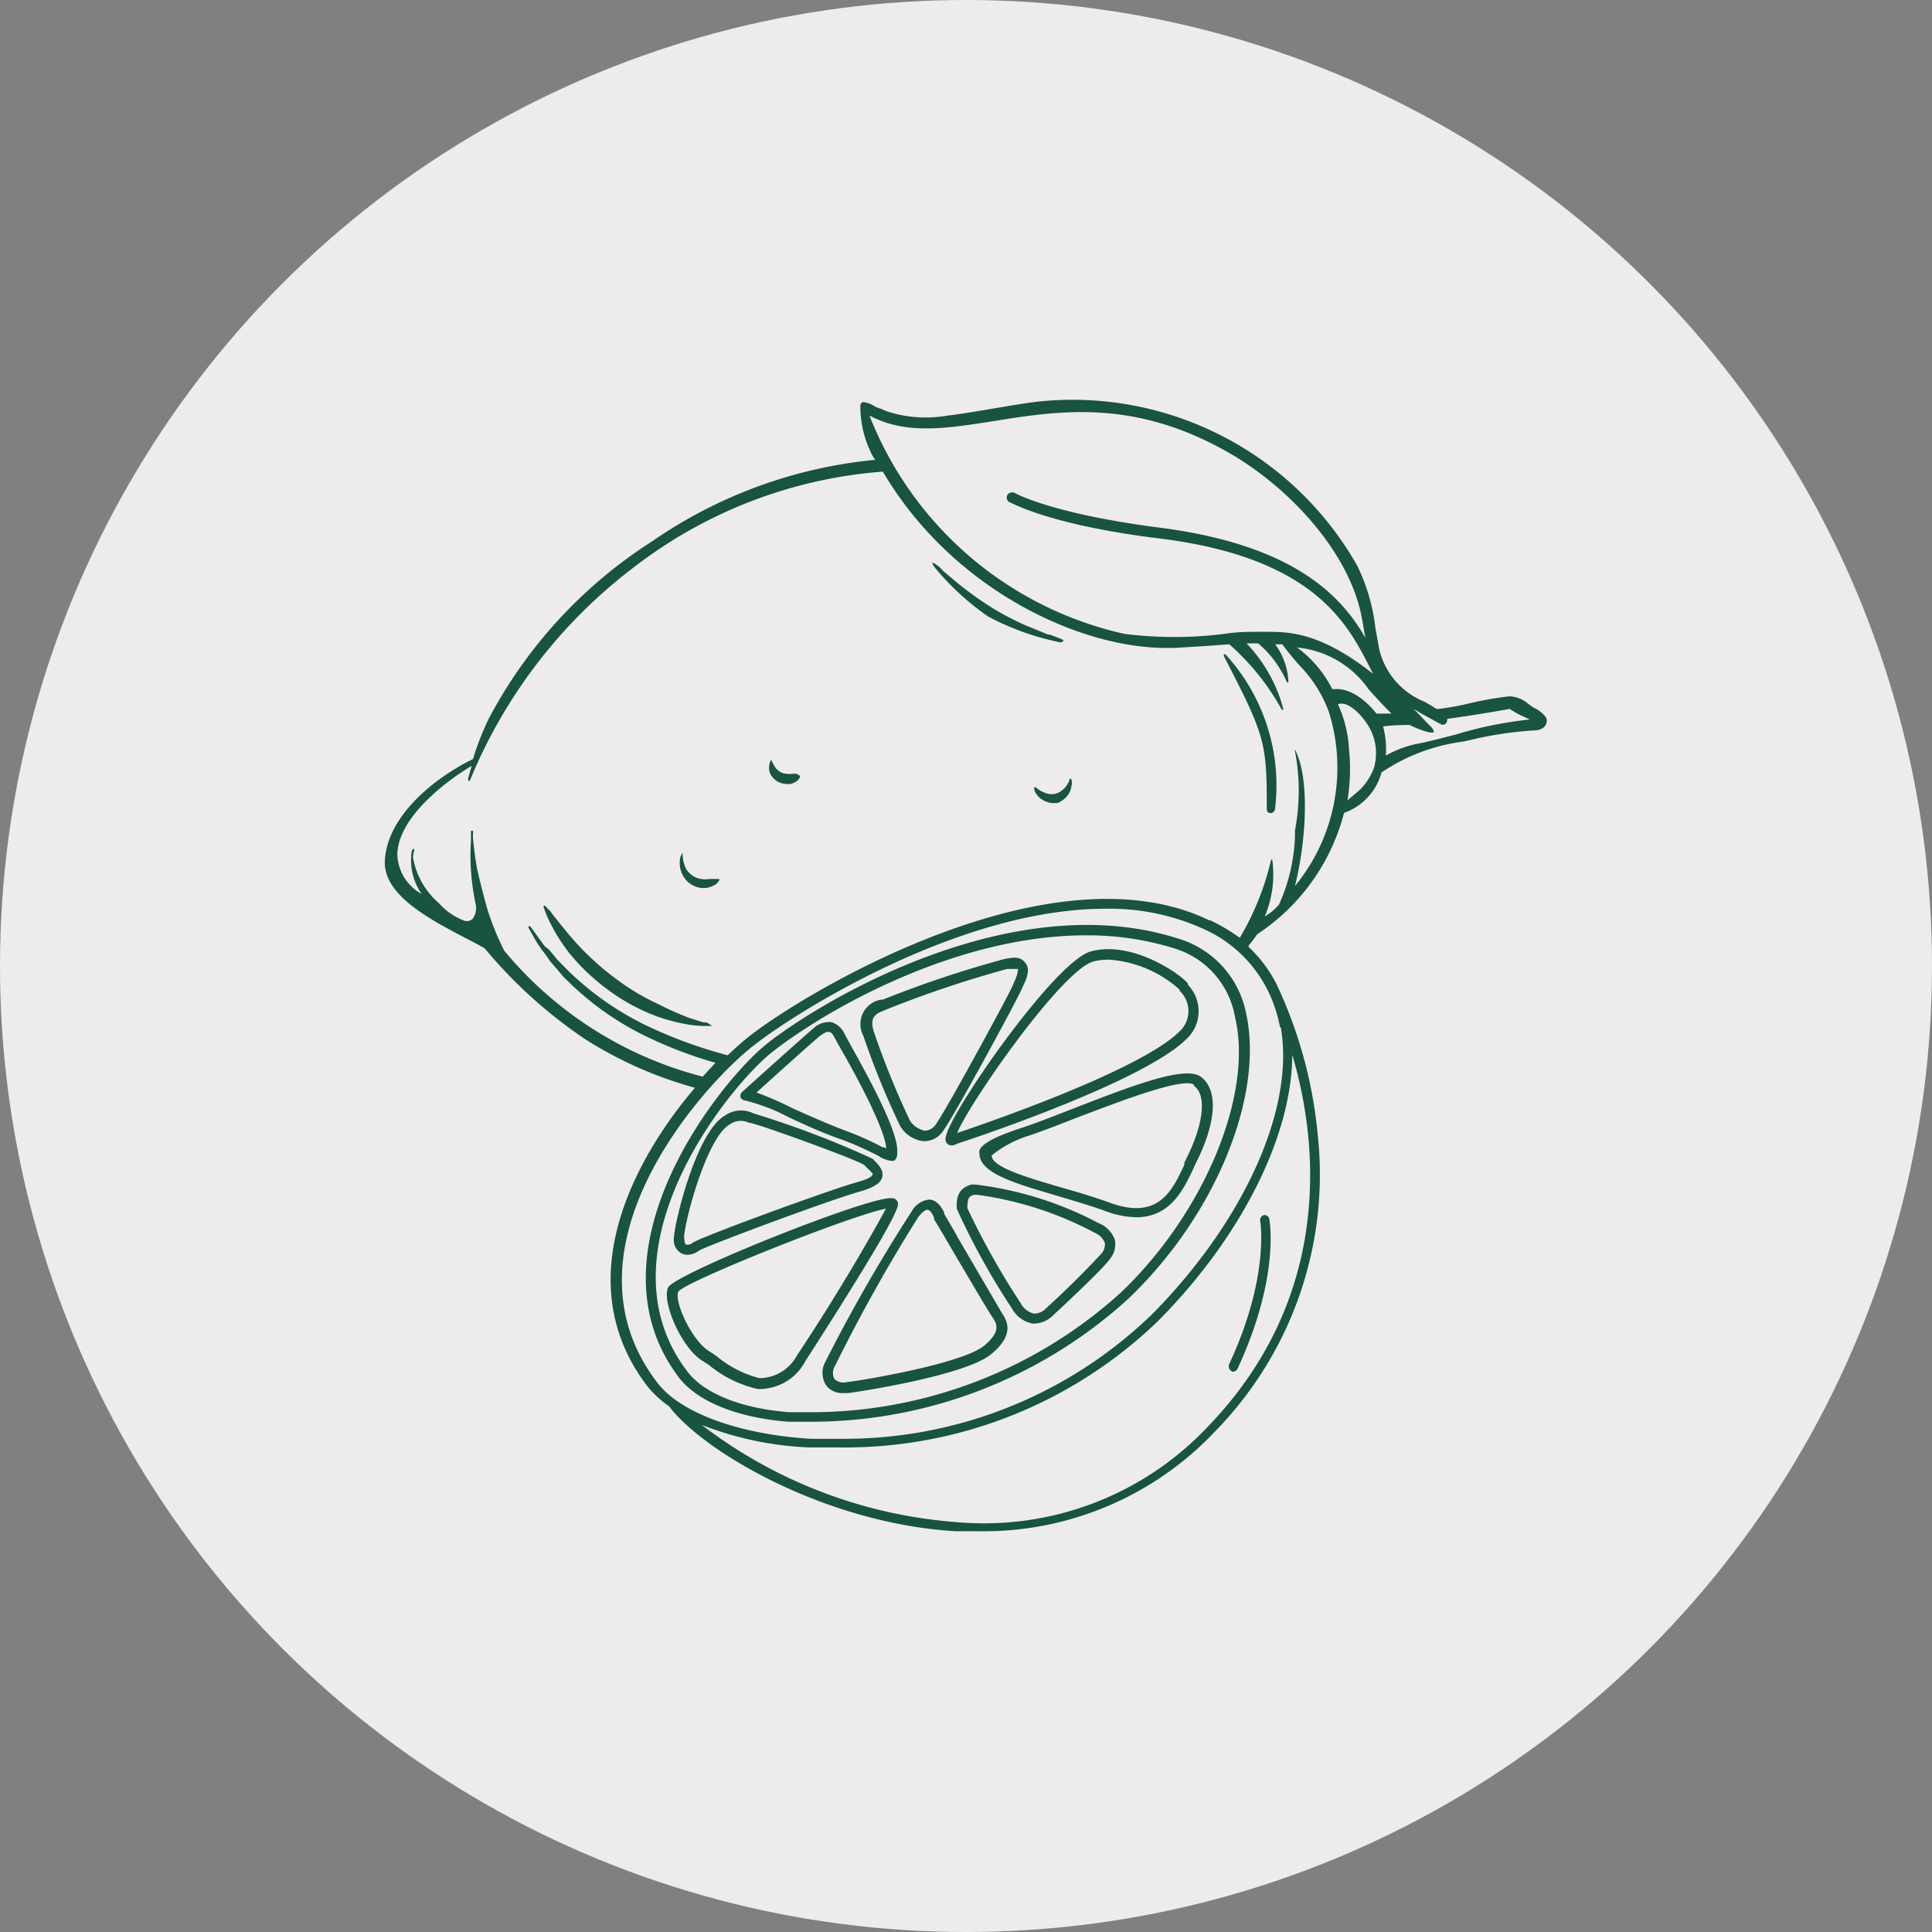
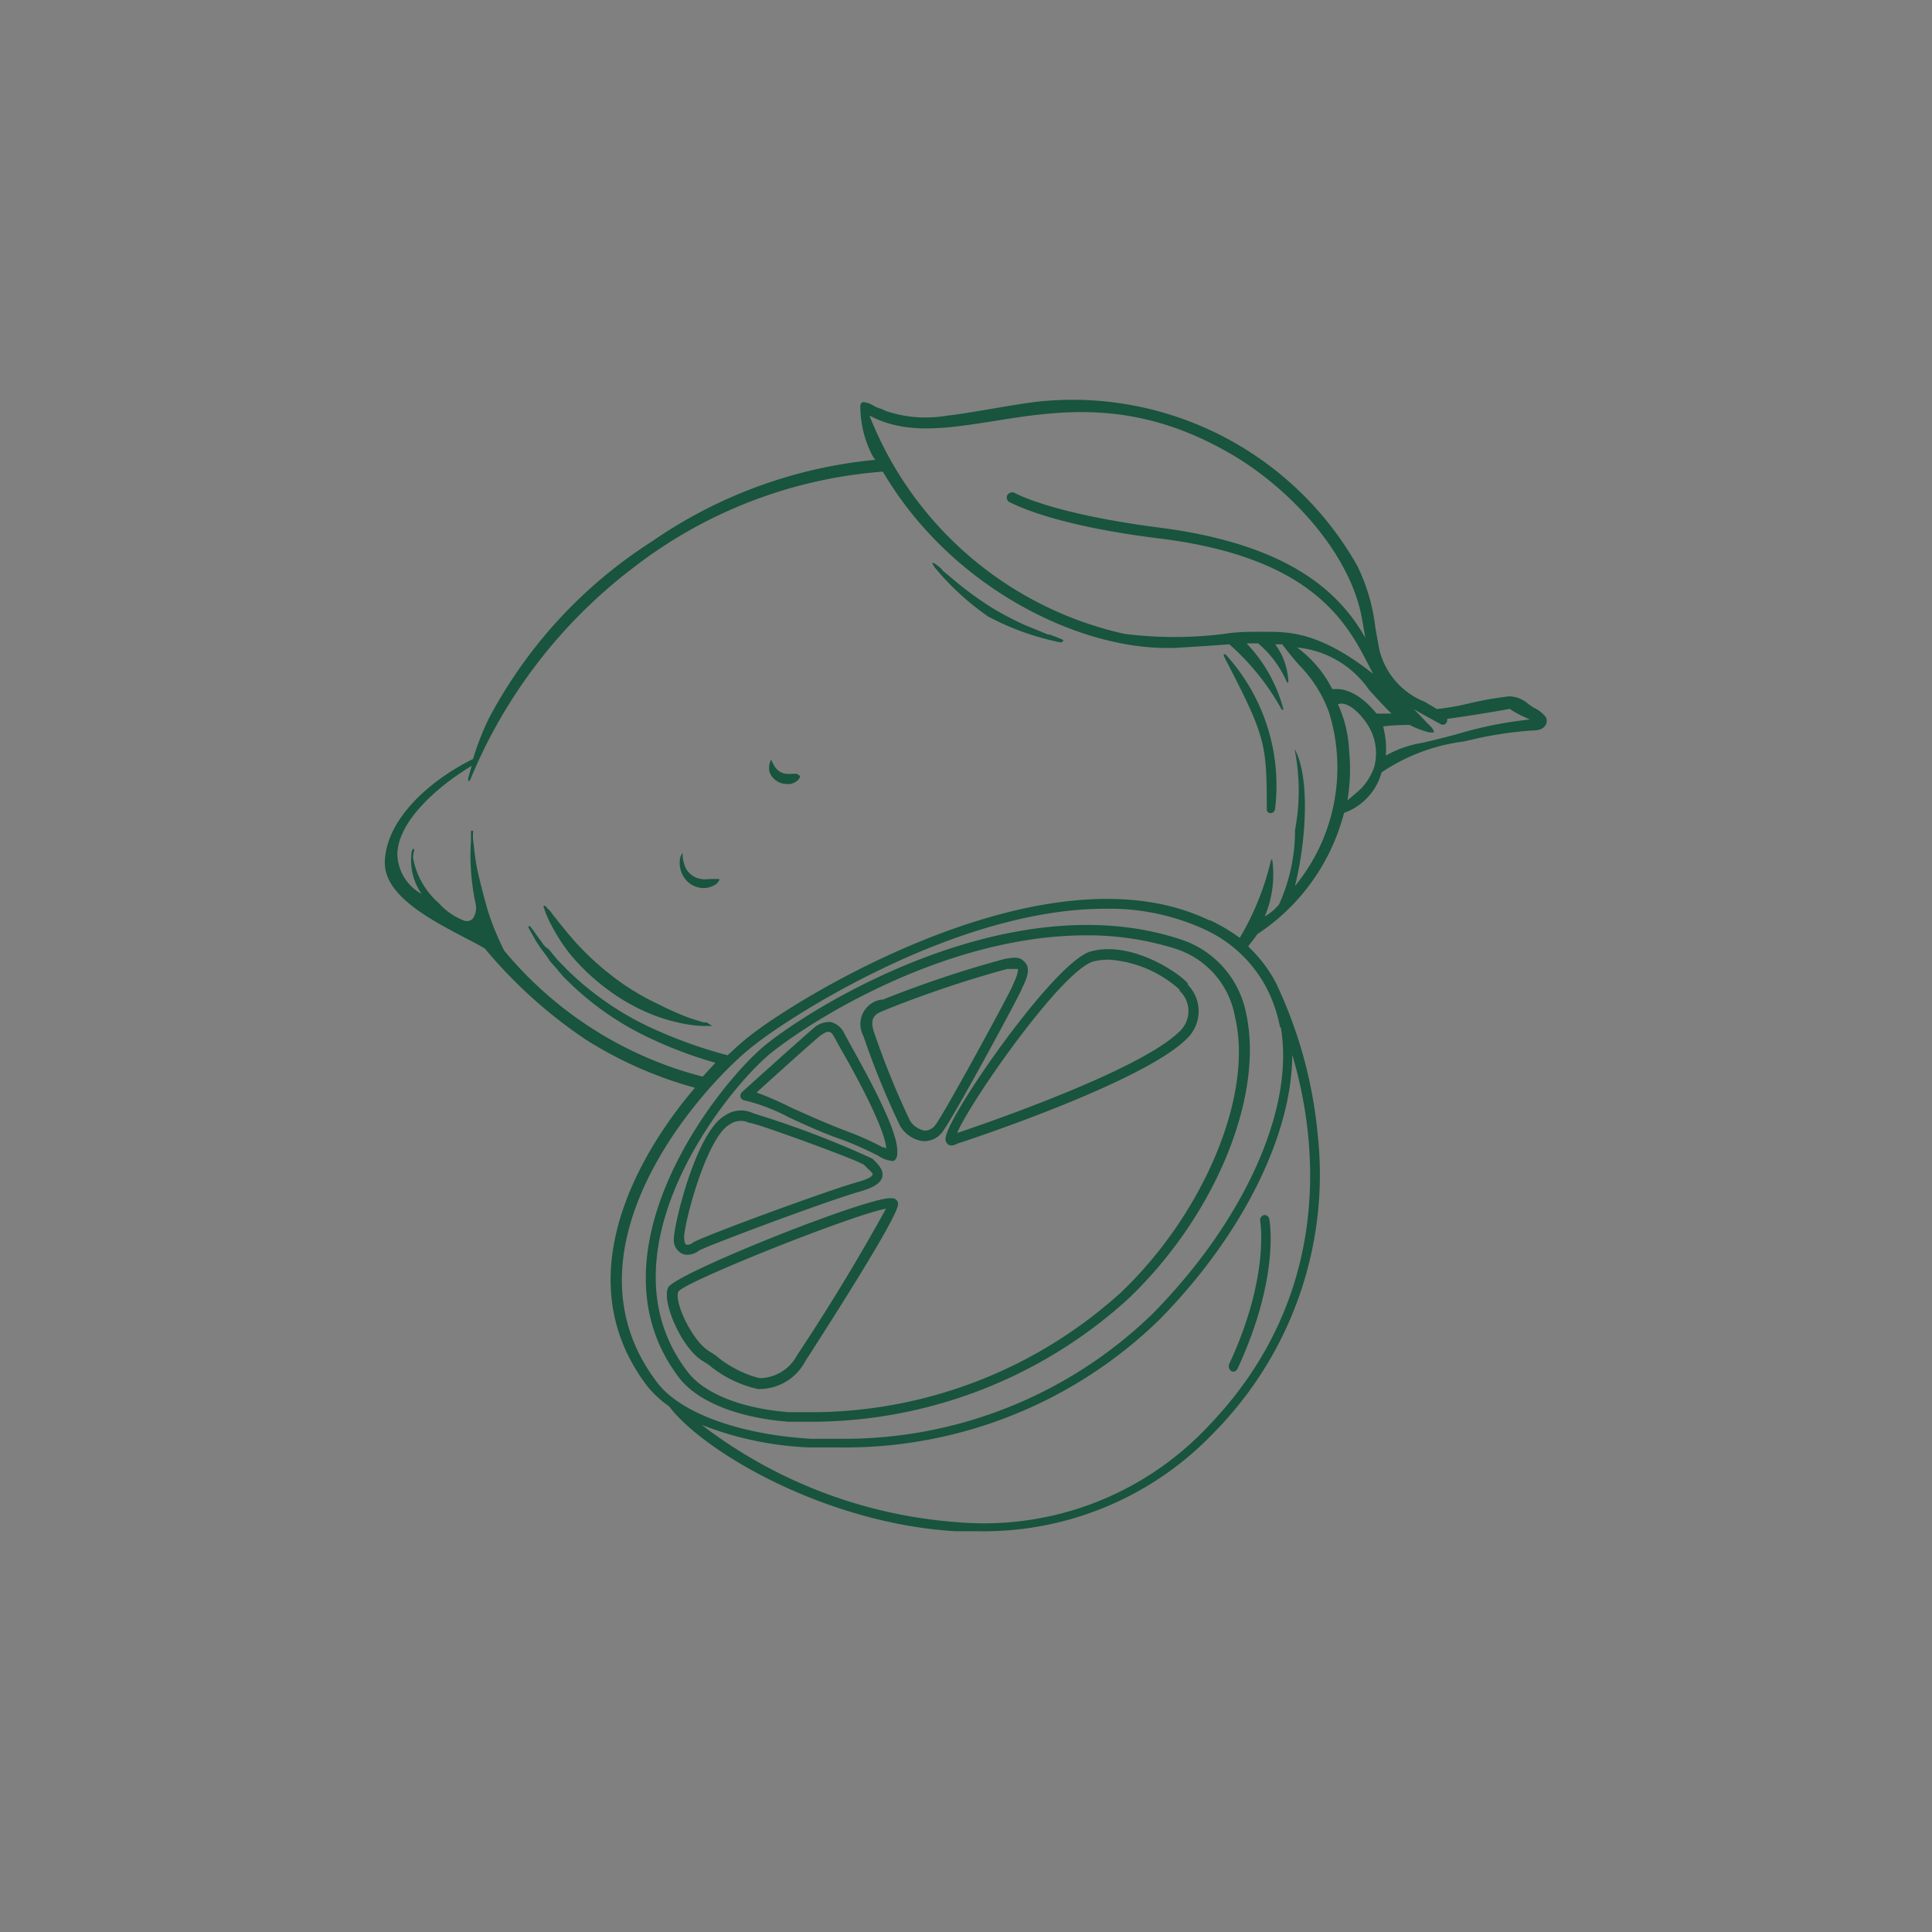
<svg xmlns="http://www.w3.org/2000/svg" id="Layer_1" data-name="Layer 1" viewBox="0 0 85.04 85.04">
  <rect x="0" y="0" width="85.04" height="85.04" fill="#808080" stroke="none" />
  <defs>
    <style>
      .cls-2{fill:#18543e}
    </style>
  </defs>
-   <circle cx="42.52" cy="42.52" r="42.52" fill="#eeecea" />
-   <path d="M47.23 48.8v.05-.05c-.82.32-1.59.62-2.12.8-1.42.45-2.07.83-2 1.16 0 .87 1.48 1.3 3.37 1.86.74.22 1.5.44 2.24.71a4.07 4.07 0 0 0 1.29.25c1.52 0 2.1-1.25 2.53-2.17a3.54 3.54 0 0 1 .16-.34c.67-1.35 1.06-3 .15-3.68-.68-.47-2.75.29-5.62 1.41Zm5.33-1c.63.46.31 1.89-.3 3.11l-.13.27v.09c-.53 1.14-1.14 2.44-3.25 1.68-.74-.27-1.5-.49-2.23-.7-1.47-.43-3-.88-3-1.39a4.86 4.86 0 0 1 1.6-.86c.55-.18 1.32-.48 2.14-.8 1.75-.66 4.68-1.81 5.17-1.45Z" class="cls-2" />
  <path d="M41.73 50.37a.28.28 0 0 0 .16.05.52.52 0 0 0 .24-.08c.33-.1 8.14-2.67 10.1-4.61a1.67 1.67 0 0 0 .06-2.38v-.05c-.25-.37-2.44-1.93-4.28-1.42-1.59.44-6.2 7.1-6.37 8.14a.3.3 0 0 0 .09.35Zm10.19-6.76a1.22 1.22 0 0 1 0 1.79c-1.73 1.72-8.6 4.07-9.79 4.47.56-1.36 4.61-7.17 6-7.55a2.86 2.86 0 0 1 .67-.08 5.17 5.17 0 0 1 3.12 1.32Z" class="cls-2" />
  <path d="M39.62 49.56a1.39 1.39 0 0 0 1 .67h.06a1 1 0 0 0 .86-.49c.58-.83 3.33-5.92 3.44-6.22a.49.49 0 0 1 .06-.13c.13-.28.33-.71.1-1s-.46-.26-.92-.18A48.14 48.14 0 0 0 38.86 44h-.07a1.09 1.09 0 0 0-.79 1.59 35.75 35.75 0 0 0 1.62 3.97Zm-.71-5.08.14-.06a49.29 49.29 0 0 1 5.28-1.77h.48s0 .22-.15.53l-.08.19c-.1.28-2.85 5.35-3.38 6.11a.62.62 0 0 1-.48.29 1 1 0 0 1-.66-.43 36.34 36.34 0 0 1-1.58-3.88c-.25-.71.1-.85.43-.98Z" class="cls-2" />
-   <path d="M48.36 53.84a15.54 15.54 0 0 0-5.42-1.7h-.18c-.34.1-.71.3-.64 1.08a31.64 31.64 0 0 0 2.42 4.37 1.33 1.33 0 0 0 .91.67h.1a1.21 1.21 0 0 0 .8-.36s2.17-2 2.51-2.49a1 1 0 0 0 .21-.84 1.23 1.23 0 0 0-.71-.73Zm.27.86a.62.62 0 0 1-.14.47 40.8 40.8 0 0 1-2.45 2.42.71.71 0 0 1-.54.23.91.91 0 0 1-.58-.47 34 34 0 0 1-2.34-4.17c0-.49.1-.53.3-.59H43a15.26 15.26 0 0 1 5.18 1.67.83.83 0 0 1 .45.44Z" class="cls-2" />
-   <path d="m44.05 57.71-1.87-3.2-.18-.33-.44-.75v-.06c-.1-.19-.28-.54-.65-.57a1 1 0 0 0-.78.52A71.78 71.78 0 0 0 36.3 60a1 1 0 0 0 .08 1 .9.9 0 0 0 .75.32h.19c.64-.08 5.17-.79 6.29-1.7s.68-1.53.48-1.84a.43.43 0 0 0-.04-.07Zm-7.33 2.48a73.67 73.67 0 0 1 3.68-6.59c.23-.31.37-.35.43-.35.12 0 .23.23.28.33v.08l.45.75.09.16c.7 1.19 1.87 3.18 2 3.36l.05.07c.17.27.38.6-.39 1.24-.94.76-5.08 1.48-6.06 1.6a.57.57 0 0 1-.52-.14.56.56 0 0 1-.01-.51Z" class="cls-2" />
  <path d="M39.27 52.74h-.08c-1.16 0-9.49 3.33-9.78 3.93s.55 2.58 1.45 3.19l.33.21a5.14 5.14 0 0 0 2.17 1.07h.09a2.29 2.29 0 0 0 2-1.23c2.71-4.21 4.08-6.53 4.08-6.91a.26.26 0 0 0-.26-.26Zm-.27.46a91.2 91.2 0 0 1-3.92 6.46 1.89 1.89 0 0 1-1.58 1h-.08a4.88 4.88 0 0 1-1.92-1l-.34-.22c-.73-.49-1.5-2.17-1.3-2.59.3-.44 7.58-3.35 9.14-3.65Z" class="cls-2" />
  <path d="M32.8 48.44a8.43 8.43 0 0 1 1.92.74c.67.31 1.5.7 2.39 1a15.22 15.22 0 0 1 1.56.7 1.28 1.28 0 0 0 .52.21.3.3 0 0 0 .16 0c.17-.11.15-.33.14-.54-.07-1-1.41-3.4-2.06-4.57l-.25-.46a.93.93 0 0 0-.59-.53 1 1 0 0 0-.77.26c-.17.14-1.23 1.08-3.06 2.73l-.09.08a.24.24 0 0 0-.07.25.24.24 0 0 0 .2.13Zm.5-.35c.81-.74 2.56-2.31 2.79-2.49.14-.1.28-.2.4-.18s.18.13.27.3l.25.45c.58 1 1.94 3.48 2 4.38l-.1-.05h-.06a12.28 12.28 0 0 0-1.61-.72c-.87-.33-1.66-.69-2.36-1a14.07 14.07 0 0 0-1.58-.69Z" class="cls-2" />
  <path d="M30 55.17a.53.53 0 0 0 .26.06.83.83 0 0 0 .5-.18c.28-.18 5.52-2.15 7.08-2.6.64-.18.95-.39 1-.67s-.18-.53-.36-.7L38.4 51a41.61 41.61 0 0 0-5-1.92l-.25-.08a1.23 1.23 0 0 0-1.25.11c-1.26.72-2.24 4.79-2.24 5.43a.66.66 0 0 0 .34.63Zm.11-.67c0-.69 1-4.44 2-5a.84.84 0 0 1 .88-.07h.06l.24.07c.62.17 4.51 1.58 4.75 1.78l.16.16c.15.14.22.22.21.25s0 .16-.7.35c-1.42.41-7 2.46-7.23 2.67a.33.33 0 0 1-.29.07c-.04-.04-.07-.14-.07-.28Z" class="cls-2" />
  <path d="M51.91 41.33c-7.15-2.33-15.52 2.54-18.15 4.61-2.08 1.65-8.11 9.21-3.84 14.74.8 1 2.5 1.72 4.78 1.9h1.17a20.74 20.74 0 0 0 13.78-5.4c3.84-3.65 6-8.94 5.2-12.57a4.28 4.28 0 0 0-2.94-3.28Zm-2.57 15.56a20.31 20.31 0 0 1-13.47 5.27h-1.13c-2.12-.16-3.74-.83-4.46-1.76C26.21 55.14 32 47.88 34 46.3c2.25-1.77 8-5.13 13.81-5.13a12.88 12.88 0 0 1 3.93.59 3.84 3.84 0 0 1 2.62 3c.82 3.42-1.36 8.64-5.02 12.13Z" class="cls-2" />
  <path d="M54.27 60.38a.24.24 0 0 0 .2-.13c1.86-4 1.42-6.48 1.4-6.59a.22.22 0 0 0-.22-.18.23.23 0 0 0-.18.27s.43 2.45-1.37 6.3a.25.25 0 0 0 0 .17.24.24 0 0 0 .12.14Z" class="cls-2" />
  <path d="M68.05 31.58a1.34 1.34 0 0 0-.5-.41 2.4 2.4 0 0 1-.31-.21 1.3 1.3 0 0 0-.81-.31 15.35 15.35 0 0 0-1.72.3 10.87 10.87 0 0 1-1.46.26l-.54-.32a3.31 3.31 0 0 1-2-2.31l-.17-.94a8.38 8.38 0 0 0-.8-2.74 14.4 14.4 0 0 0-14.16-7.21c-.62.08-1.25.19-1.85.29s-1.38.24-2.07.32a5.51 5.51 0 0 1-2.67-.21L38.8 18a1.45 1.45 0 0 1-.29-.11l-.12-.07a1.07 1.07 0 0 0-.39-.12c-.07 0-.12.07-.13.15a4.7 4.7 0 0 0 .53 2.2 1.56 1.56 0 0 0 .13.19 20.69 20.69 0 0 0-9.83 3.59 20.76 20.76 0 0 0-7.18 7.79 12 12 0 0 0-.7 1.79c-1.72.84-3.77 2.51-3.88 4.46-.09 1.51 1.93 2.57 3.55 3.42.31.16.6.31.85.46a21 21 0 0 0 4.43 4 17.75 17.75 0 0 0 4.82 2.13c-2 2.33-5.95 8.14-2.07 13.17a4.63 4.63 0 0 0 .93.85c1.51 2 6.88 5.16 12.61 5.5h1a14 14 0 0 0 10.4-4.37A16.17 16.17 0 0 0 58 49.93a19.84 19.84 0 0 0-1.84-6.67 6 6 0 0 0-1.2-1.58v-.06c.13-.16.26-.32.38-.5a9.12 9.12 0 0 0 3.82-5.34A2.61 2.61 0 0 0 60.81 34a8.31 8.31 0 0 1 3.61-1.36l.7-.16a16.77 16.77 0 0 1 2.39-.33c.34 0 .48-.15.53-.25a.35.35 0 0 0 .01-.32Zm-6 .33a4.06 4.06 0 0 0 .87.33s.14 0 .18 0 0-.15-.16-.3-.47-.49-.72-.74c.33.21.68.39 1 .57l.17.09a.2.2 0 0 0 .24 0 .27.27 0 0 0 .07-.22c.45-.05 2.46-.37 2.75-.44a3.84 3.84 0 0 0 .63.35l.26.12a17.46 17.46 0 0 0-3.26.66c-.54.14-1.06.28-1.55.38a4.68 4.68 0 0 0-1.53.55 3.88 3.88 0 0 0-.12-1.28c.29-.06.94-.07 1.12-.07Zm-26.44 31.8h1.29A19.83 19.83 0 0 0 51 58.12c3.65-3.69 5.87-8.13 5.88-11.69C58 50.18 58.74 57 53.19 62.77A13.54 13.54 0 0 1 42.12 67a21 21 0 0 1-11.23-4.28 14.53 14.53 0 0 0 4.72.99ZM59.38 33a5.36 5.36 0 0 0-.49-2c.44-.17 1 .46 1.19.73a2.33 2.33 0 0 1 .4 2.06 2.69 2.69 0 0 1-.53.88c-.09.1-.46.41-.64.56a8.38 8.38 0 0 0 .07-2.23Zm-3 12.24c.61 3.57-1.62 8.51-5.66 12.6a19.47 19.47 0 0 1-13.77 5.49h-1.27c-3.13-.19-5.72-1.13-6.74-2.46-4.6-5.99 2.19-13.29 4.26-14.87 1.6-1.27 8.91-6 15.45-6a10 10 0 0 1 4.35.9 5.78 5.78 0 0 1 2.91 2.92 6.49 6.49 0 0 1 .43 1.38Zm-3.11-4.71c-7-3.43-18 3.26-20.31 5.1-.27.21-.59.5-.93.82a20.43 20.43 0 0 1-3.56-1.3A13.23 13.23 0 0 1 25 42.72l-.48-.49-.35-.43-.17-.13a1.46 1.46 0 0 1-.16-.21l-.2-.27a4.81 4.81 0 0 0-.31-.42h-.07v.06l.32.57a5.5 5.5 0 0 0 .42.6l.08.11.14.21.22.25.09.1a2.09 2.09 0 0 0 .14.17 2.44 2.44 0 0 0 .27.29 12.87 12.87 0 0 0 3.61 2.54 18.6 18.6 0 0 0 2.94 1.11l-.56.61a16.77 16.77 0 0 1-8.74-5.55 12.33 12.33 0 0 1-.71-1.73c-.16-.55-.32-1.16-.48-1.87-.1-.53-.14-1-.17-1.23s0-.44 0-.44h-.1v.45a9.37 9.37 0 0 0 0 1.29 10.62 10.62 0 0 0 .21 1.5.82.82 0 0 1-.14.64.4.4 0 0 1-.32.09 2.75 2.75 0 0 1-1.11-.73l-.07-.07a3.44 3.44 0 0 1-1.12-2 1.16 1.16 0 0 1 .05-.29v-.07a.06.06 0 0 0-.07 0 .79.79 0 0 0-.06.32 2.58 2.58 0 0 0 .46 1.65 2.06 2.06 0 0 1-1.07-1.72c0-1.45 1.74-3 3.27-3.92l-.14.5c-.03.09 0 .15 0 .17s.06 0 .1-.11A22.44 22.44 0 0 1 27.86 25a20.44 20.44 0 0 1 11-4.24c3 5.1 8.55 7.76 12.47 7.76h.35l1.32-.08 1.11-.08a10.71 10.71 0 0 1 2.31 2.88s0 0 .06 0a.06.06 0 0 0 0-.06 6.62 6.62 0 0 0-1.61-2.86h.51a4.63 4.63 0 0 1 1.27 1.72h.06v-.05a3 3 0 0 0-.58-1.63h.31c.23.31.48.61.73.9a5.73 5.73 0 0 1 1.33 2.1A8.21 8.21 0 0 1 57 39c.5-2 .66-4.78 0-6a.06.06 0 0 0 0 .06 9.28 9.28 0 0 1 0 3.49v.26a7.93 7.93 0 0 1-.7 3 2.36 2.36 0 0 1-.63.53 4.75 4.75 0 0 0 .33-2.5s0 0-.05 0a12 12 0 0 1-1.38 3.44 8 8 0 0 0-1.34-.79Zm-2.11-17.29c-4.82-.61-6.44-1.51-6.51-1.55a.2.2 0 0 0-.17 0 .21.21 0 0 0-.14.1.24.24 0 0 0 .08.31c.07 0 1.67 1 6.68 1.61 6.73.85 8.21 3.74 9.19 5.66l.15.29c-2.32-1.83-3.68-1.84-4.59-1.85h-.52c-.35 0-.86 0-1.43.09a17.59 17.59 0 0 1-4.41 0 15.73 15.73 0 0 1-11.22-9.61c1.61.86 3.39.57 5.44.25 2.93-.47 6.26-1 10.45 1.43 2.34 1.35 5 4 5.71 6.88.07.3.12.6.17.9l.06.33c-1.1-1.94-3.25-4.08-8.94-4.84Zm7.69 7.09H58.64a5.11 5.11 0 0 0-1.55-1.83 4.35 4.35 0 0 1 3.16 1.85c.29.32.61.68 1 1.06h-.66c-.76-.94-1.43-1.08-1.74-1.08Z" class="cls-2" />
  <path d="M56.12 35.63a8.54 8.54 0 0 0-2.18-6.83s-.06 0-.07 0 0 .06 0 .08c1.82 3.52 1.89 3.78 1.89 6.74a.16.16 0 0 0 .15.17.2.2 0 0 0 .21-.16ZM54 28.84Z" class="cls-2" />
  <path d="M31.49 38.69h-.27a1 1 0 0 1-.35 0 .89.89 0 0 1-.48-.22.84.84 0 0 1-.27-.43 1.4 1.4 0 0 1-.07-.33v-.11a.28.28 0 0 1 0-.06.76.76 0 0 0-.11.21 1.2 1.2 0 0 0 0 .45 1.14 1.14 0 0 0 .36.64 1.07 1.07 0 0 0 .69.25 1 1 0 0 0 .46-.13.48.48 0 0 0 .21-.22.07.07 0 0 0 0-.05s-.15 0-.17 0Z" class="cls-2" />
  <path d="M35.07 34.06h-.19a.88.88 0 0 1-.24 0 .58.58 0 0 1-.32-.1.64.64 0 0 1-.23-.24 1.8 1.8 0 0 1-.1-.18.67.67 0 0 0-.06-.12v.05a.49.49 0 0 0-.06.17.75.75 0 0 0 0 .33.78.78 0 0 0 .34.42.85.85 0 0 0 .42.12h.15a.73.73 0 0 0 .32-.15.48.48 0 0 0 .11-.15.15.15 0 0 0 0-.06Z" class="cls-2" />
-   <path d="M47.16 34.3a.06.06 0 0 0-.09 0 .15.15 0 0 1 0 .06 1.2 1.2 0 0 1-.08.15.82.82 0 0 1-.2.24.73.73 0 0 1-.4.2.76.76 0 0 1-.43-.07 1 1 0 0 1-.26-.14l-.13-.09h-.05a.28.28 0 0 0 0 .06.53.53 0 0 0 .07.2.81.81 0 0 0 .29.29.91.91 0 0 0 .5.15h.15A1 1 0 0 0 47 35a.81.81 0 0 0 .16-.4.46.46 0 0 0 0-.28Z" class="cls-2" />
  <path d="M31.1 45h-.14l-.58-.18a12.83 12.83 0 0 1-1.38-.61A10.49 10.49 0 0 1 27 43a12.27 12.27 0 0 1-1.67-1.53l-.27-.31-.23-.28-.26-.32a1.47 1.47 0 0 0-.1-.13 3.6 3.6 0 0 1-.25-.33l-.11-.1a.82.82 0 0 0-.12-.13h-.06a.07.07 0 0 0 0 .06l.07.2a5.16 5.16 0 0 0 .3.65 7.91 7.91 0 0 0 .78 1.2 9.16 9.16 0 0 0 1.66 1.57 8.55 8.55 0 0 0 2.13 1.17 7.83 7.83 0 0 0 1.45.38 4.44 4.44 0 0 0 .77.06h.26Z" class="cls-2" />
  <path d="M46.8 28.22v-.05l-.15-.07-.45-.17h-.07l-1-.41a12.56 12.56 0 0 1-1.5-.79 14.85 14.85 0 0 1-1.84-1.37l-.27-.22-.12-.14-.22-.17-.13-.07a.06.06 0 0 0 0 .06l.08.14a11.63 11.63 0 0 0 2.37 2.18 11.66 11.66 0 0 0 3.2 1.14l.1-.06Z" class="cls-2" />
</svg>